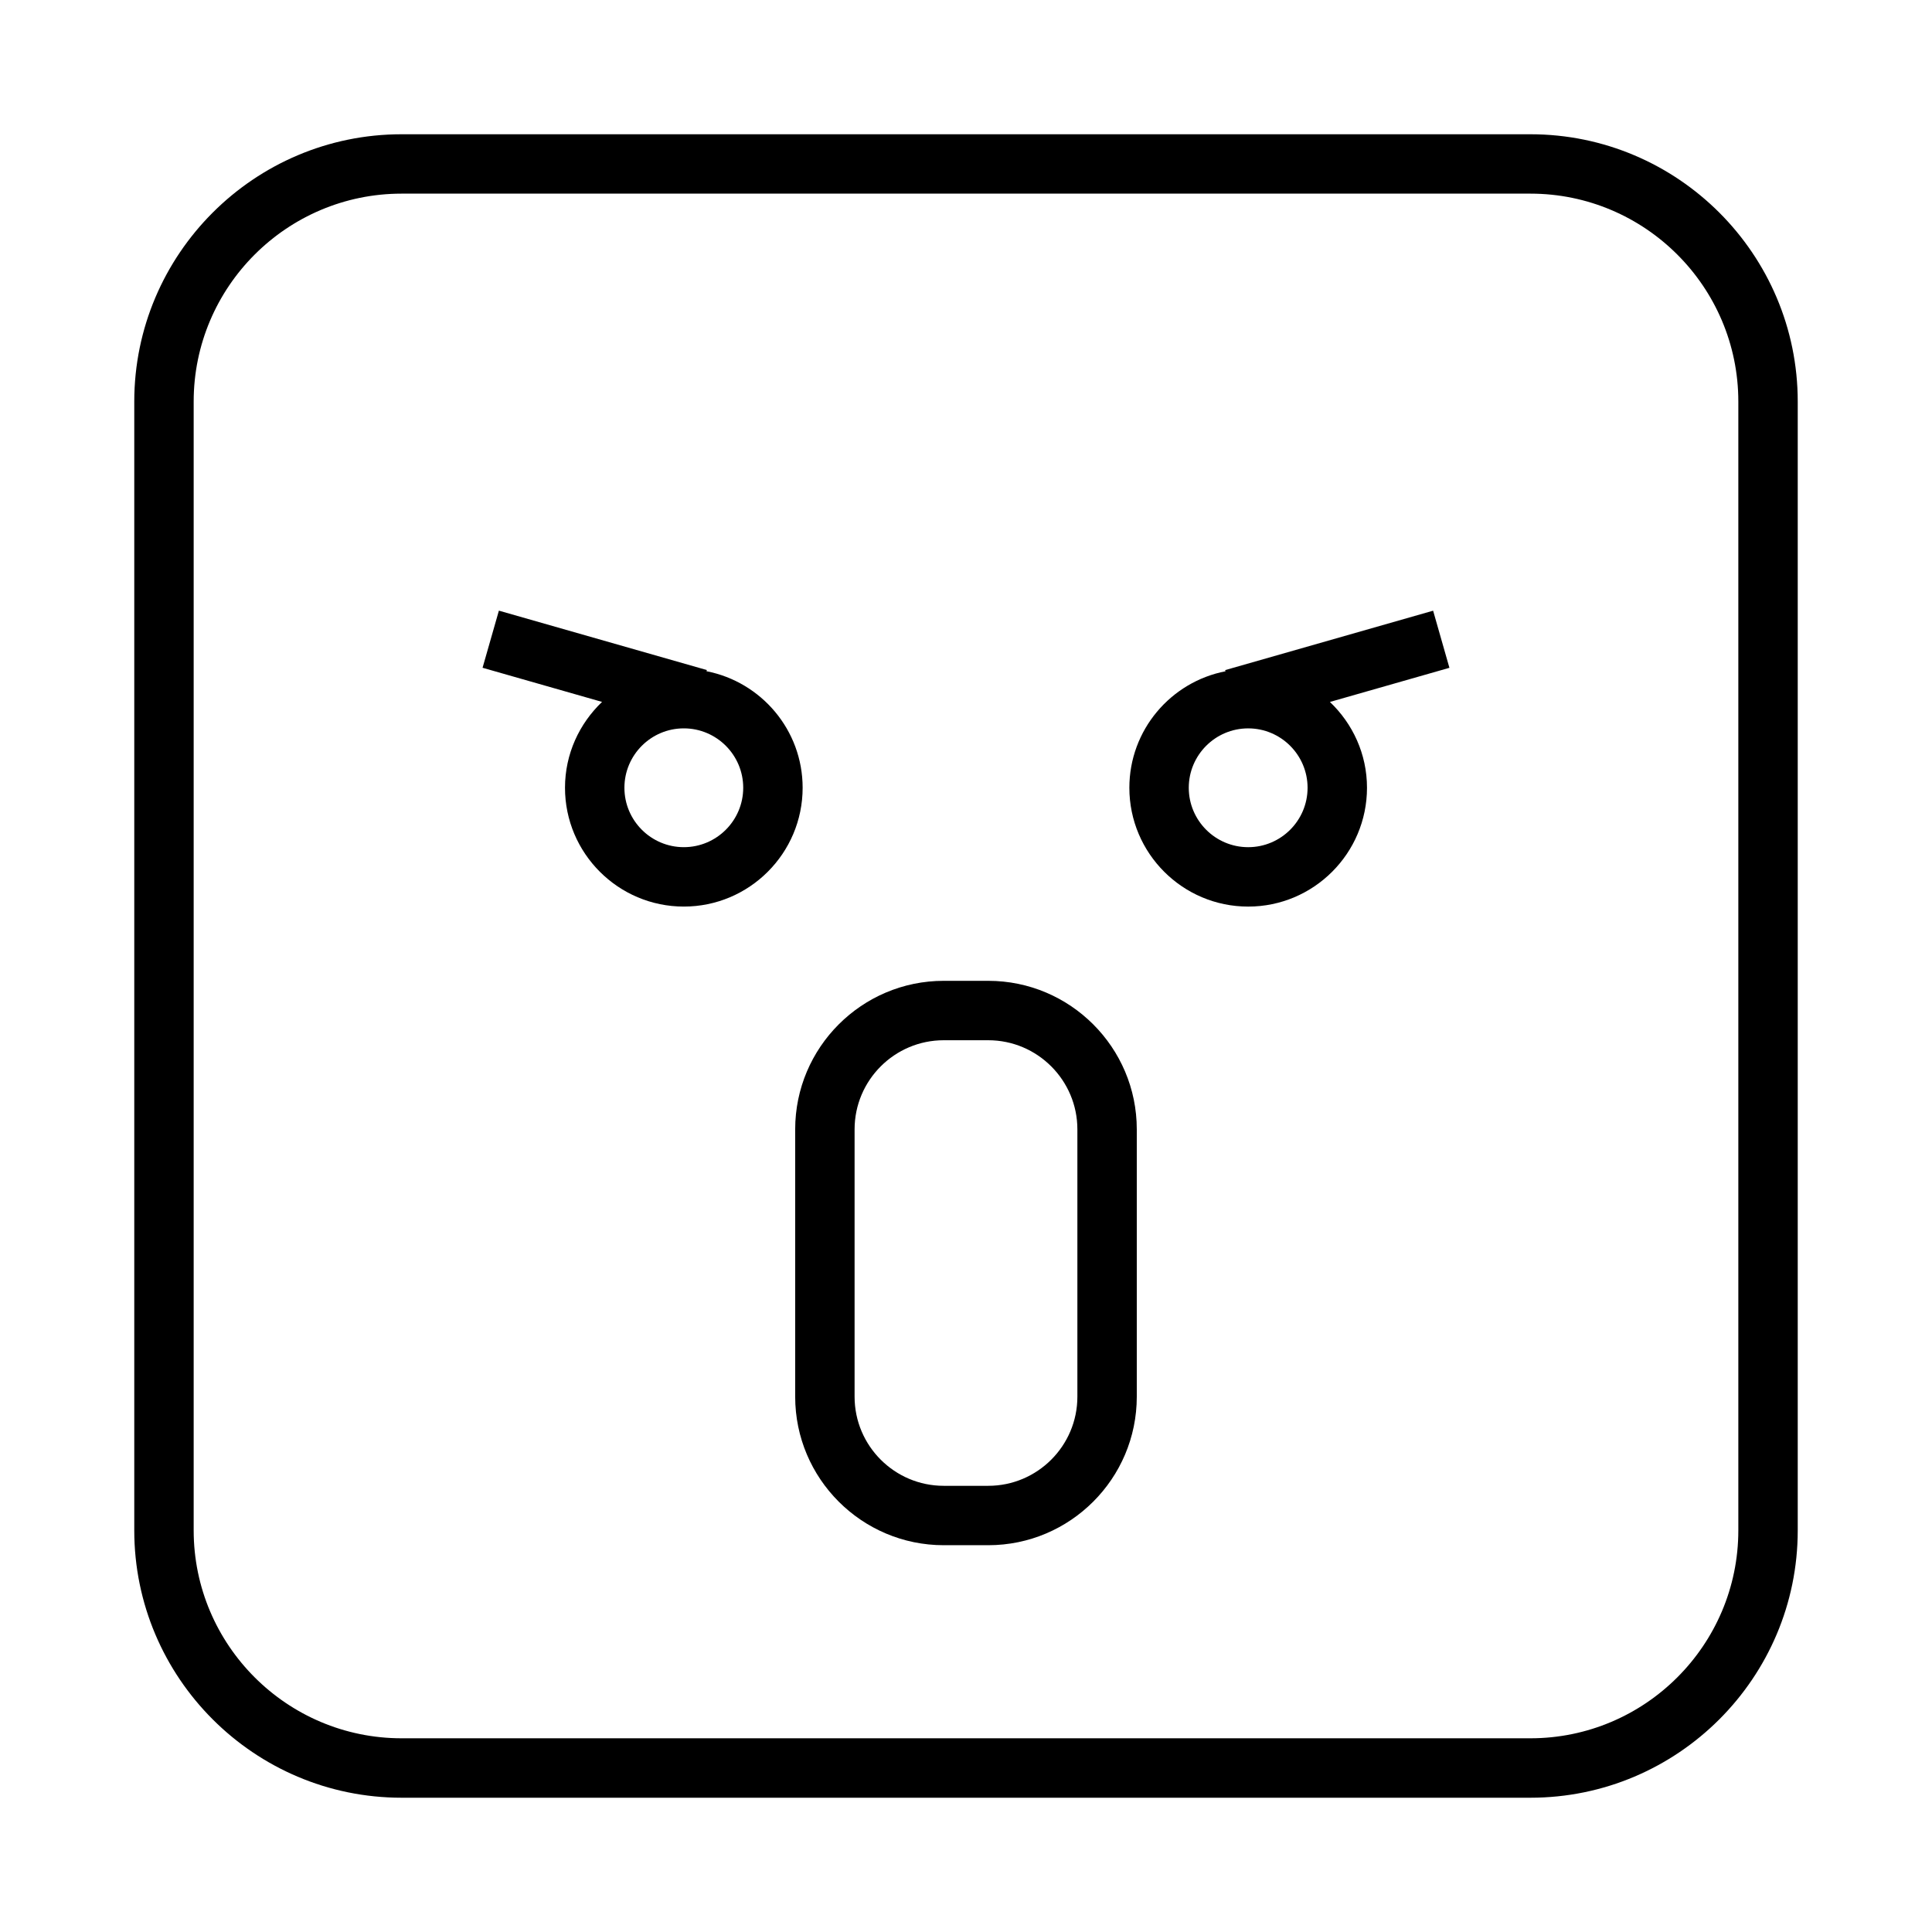
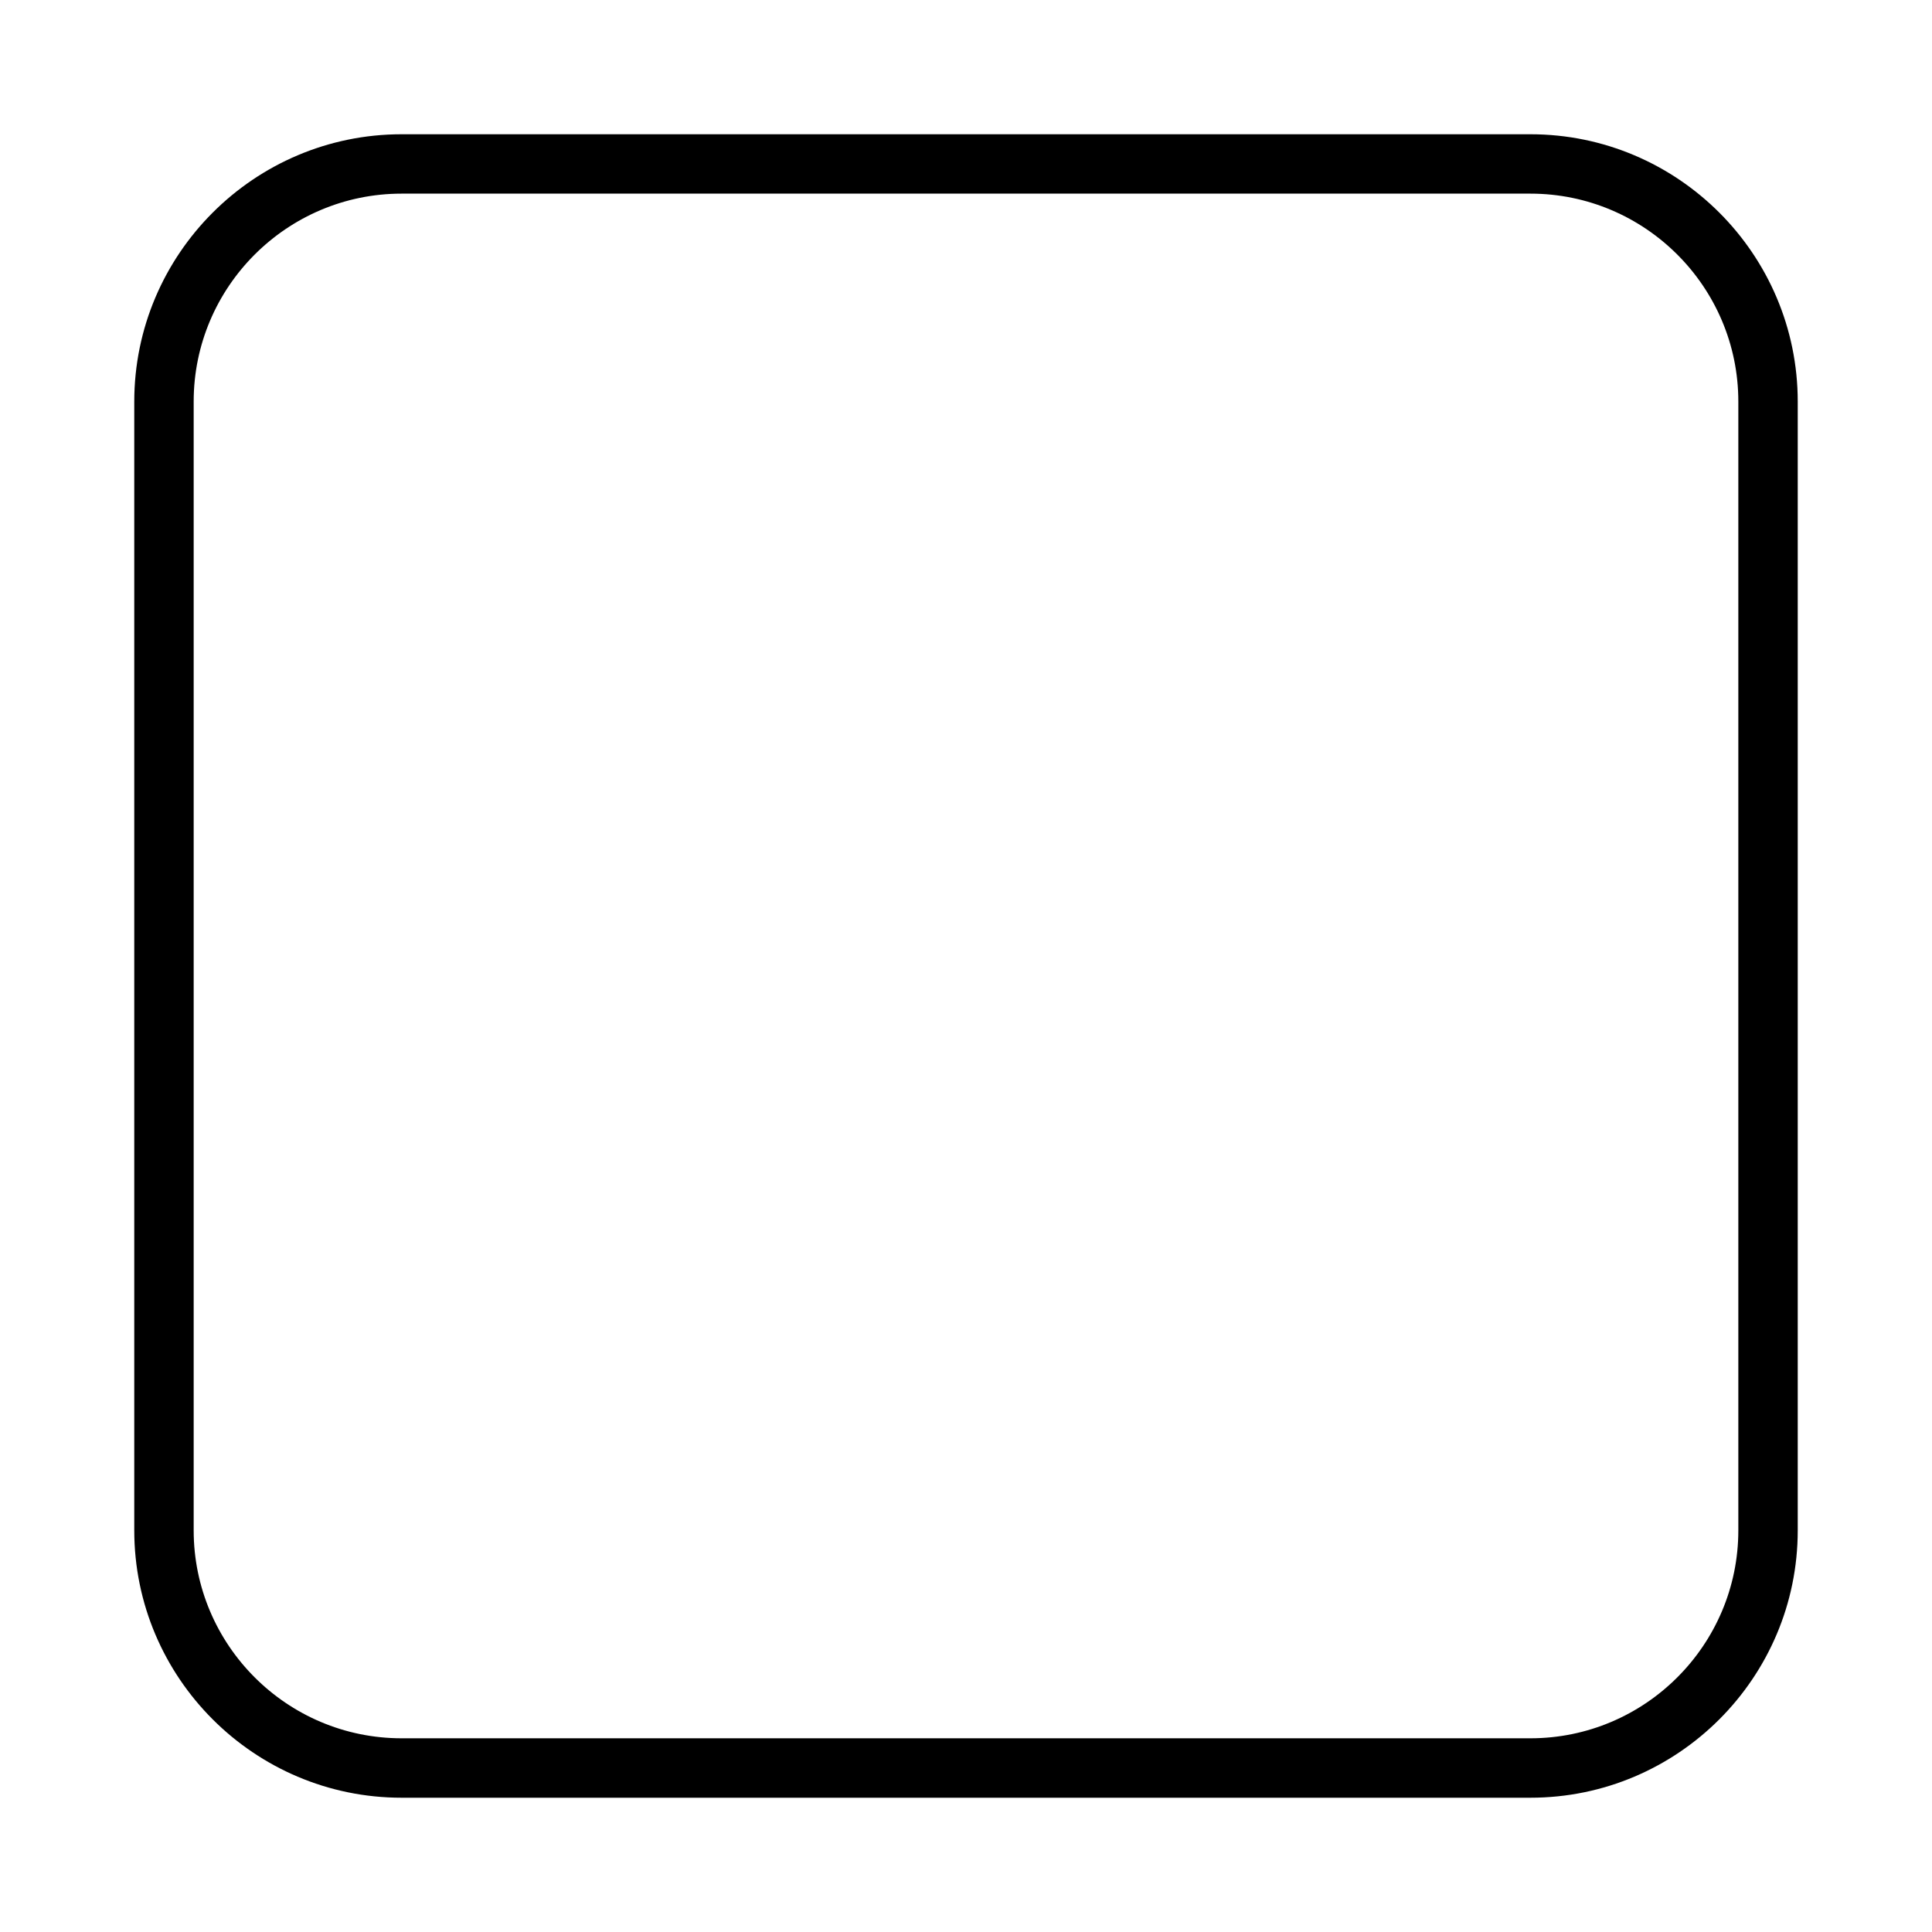
<svg xmlns="http://www.w3.org/2000/svg" fill="#000000" width="800px" height="800px" version="1.1" viewBox="144 144 512 512">
  <g>
-     <path d="m331.23 321.88 0.086-0.309-55.105-15.742-4.328 15.137 31.668 9.047c-6.019 5.746-9.82 13.793-9.82 22.75 0 17.367 14.121 31.488 31.488 31.488 17.367 0 31.488-14.121 31.488-31.488 0-15.301-10.98-28.062-25.477-30.883zm-6.012 46.629c-8.684 0-15.742-7.062-15.742-15.742 0-8.684 7.062-15.742 15.742-15.742 8.684 0 15.742 7.062 15.742 15.742 0 8.68-7.059 15.742-15.742 15.742z" />
-     <path d="m523.79 305.84-55.105 15.742 0.086 0.309c-14.496 2.812-25.48 15.574-25.48 30.875 0 17.367 14.121 31.488 31.488 31.488s31.488-14.121 31.488-31.488c0-8.957-3.801-17.004-9.824-22.742l31.668-9.047zm-49.012 62.672c-8.684 0-15.742-7.062-15.742-15.742 0-8.684 7.062-15.742 15.742-15.742 8.684 0 15.742 7.062 15.742 15.742 0.004 8.68-7.059 15.742-15.742 15.742z" />
-     <path d="m405.9 403.93h-11.809c-21.703 0-39.359 17.656-39.359 39.359v70.848c0 21.703 17.656 39.359 39.359 39.359h11.809c21.703 0 39.359-17.656 39.359-39.359v-70.848c0-21.703-17.656-39.359-39.359-39.359zm23.617 110.21c0 13.02-10.598 23.617-23.617 23.617h-11.809c-13.02 0-23.617-10.598-23.617-23.617v-70.848c0-13.02 10.598-23.617 23.617-23.617h11.809c13.02 0 23.617 10.598 23.617 23.617z" />
    <path d="m549.57 179.58h-299.14c-39.062 0-70.848 31.789-70.848 70.848v299.14c0 39.062 31.789 70.848 70.848 70.848h299.14c39.07 0 70.848-31.789 70.848-70.848v-299.14c0-39.062-31.777-70.848-70.848-70.848zm55.105 369.98c0 30.387-24.727 55.105-55.105 55.105h-299.14c-30.387 0-55.105-24.719-55.105-55.105v-299.14c0-30.387 24.719-55.105 55.105-55.105h299.14c30.379 0 55.105 24.719 55.105 55.105z" />
  </g>
</svg>